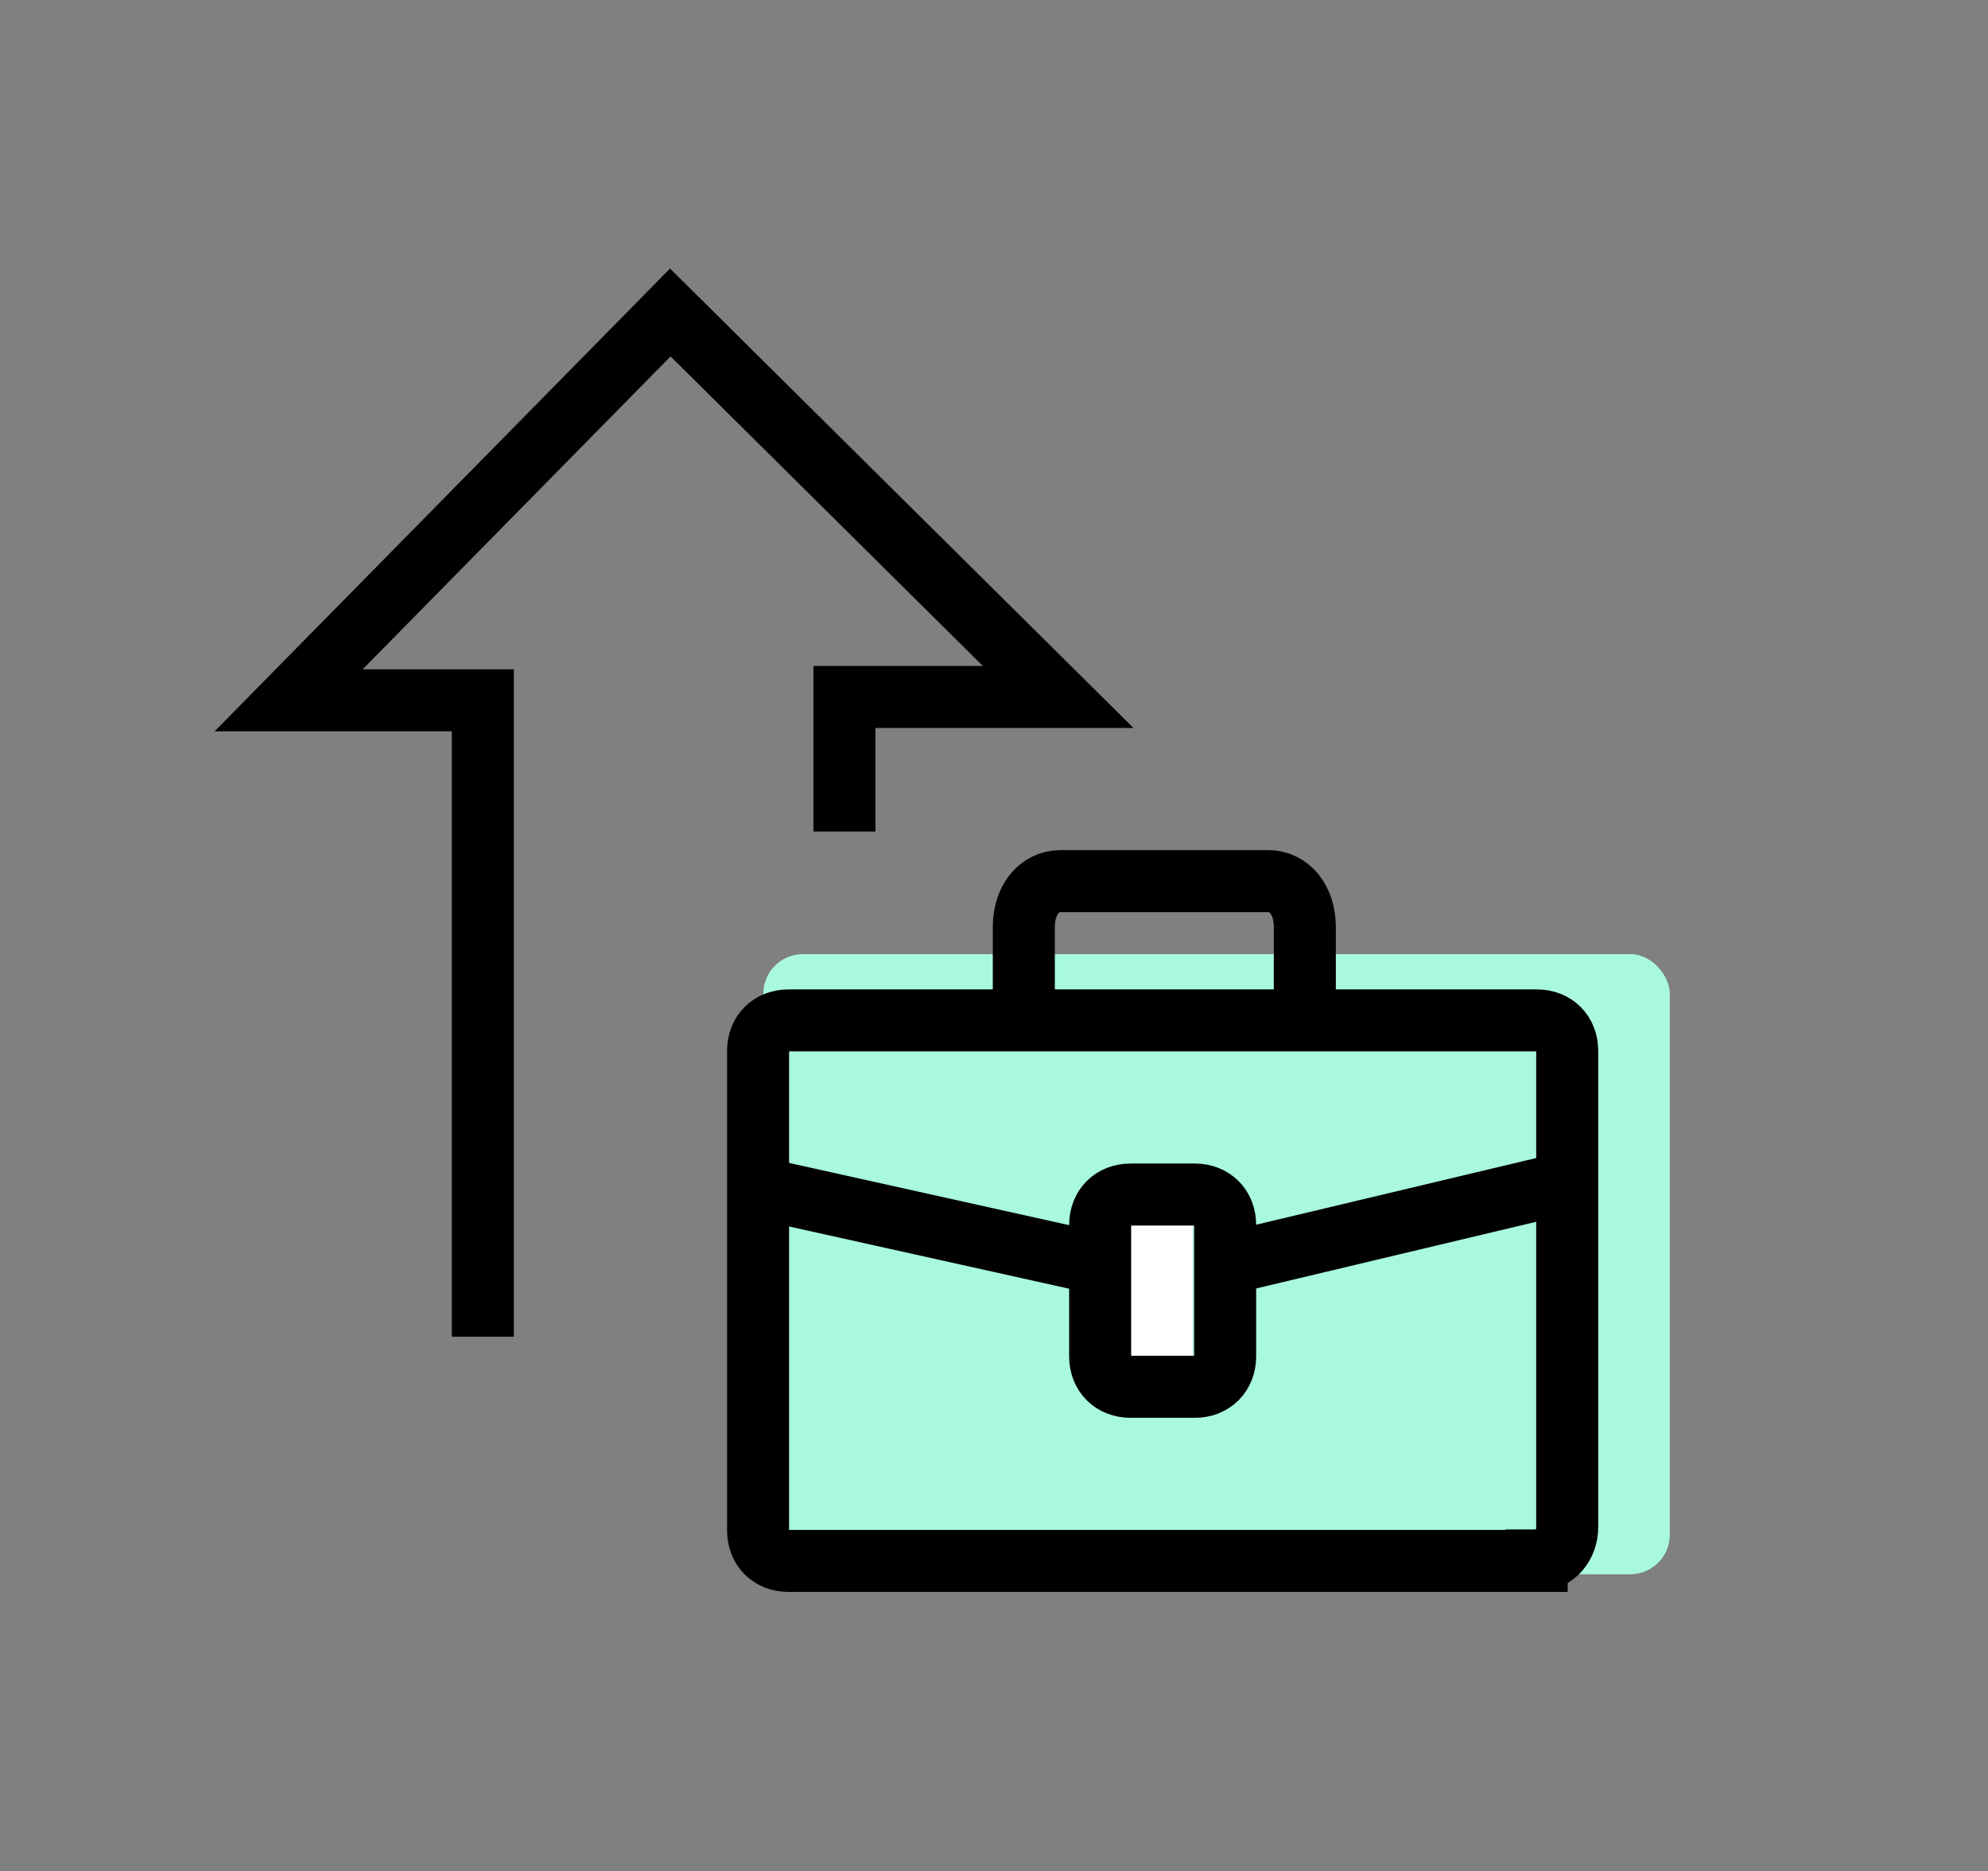
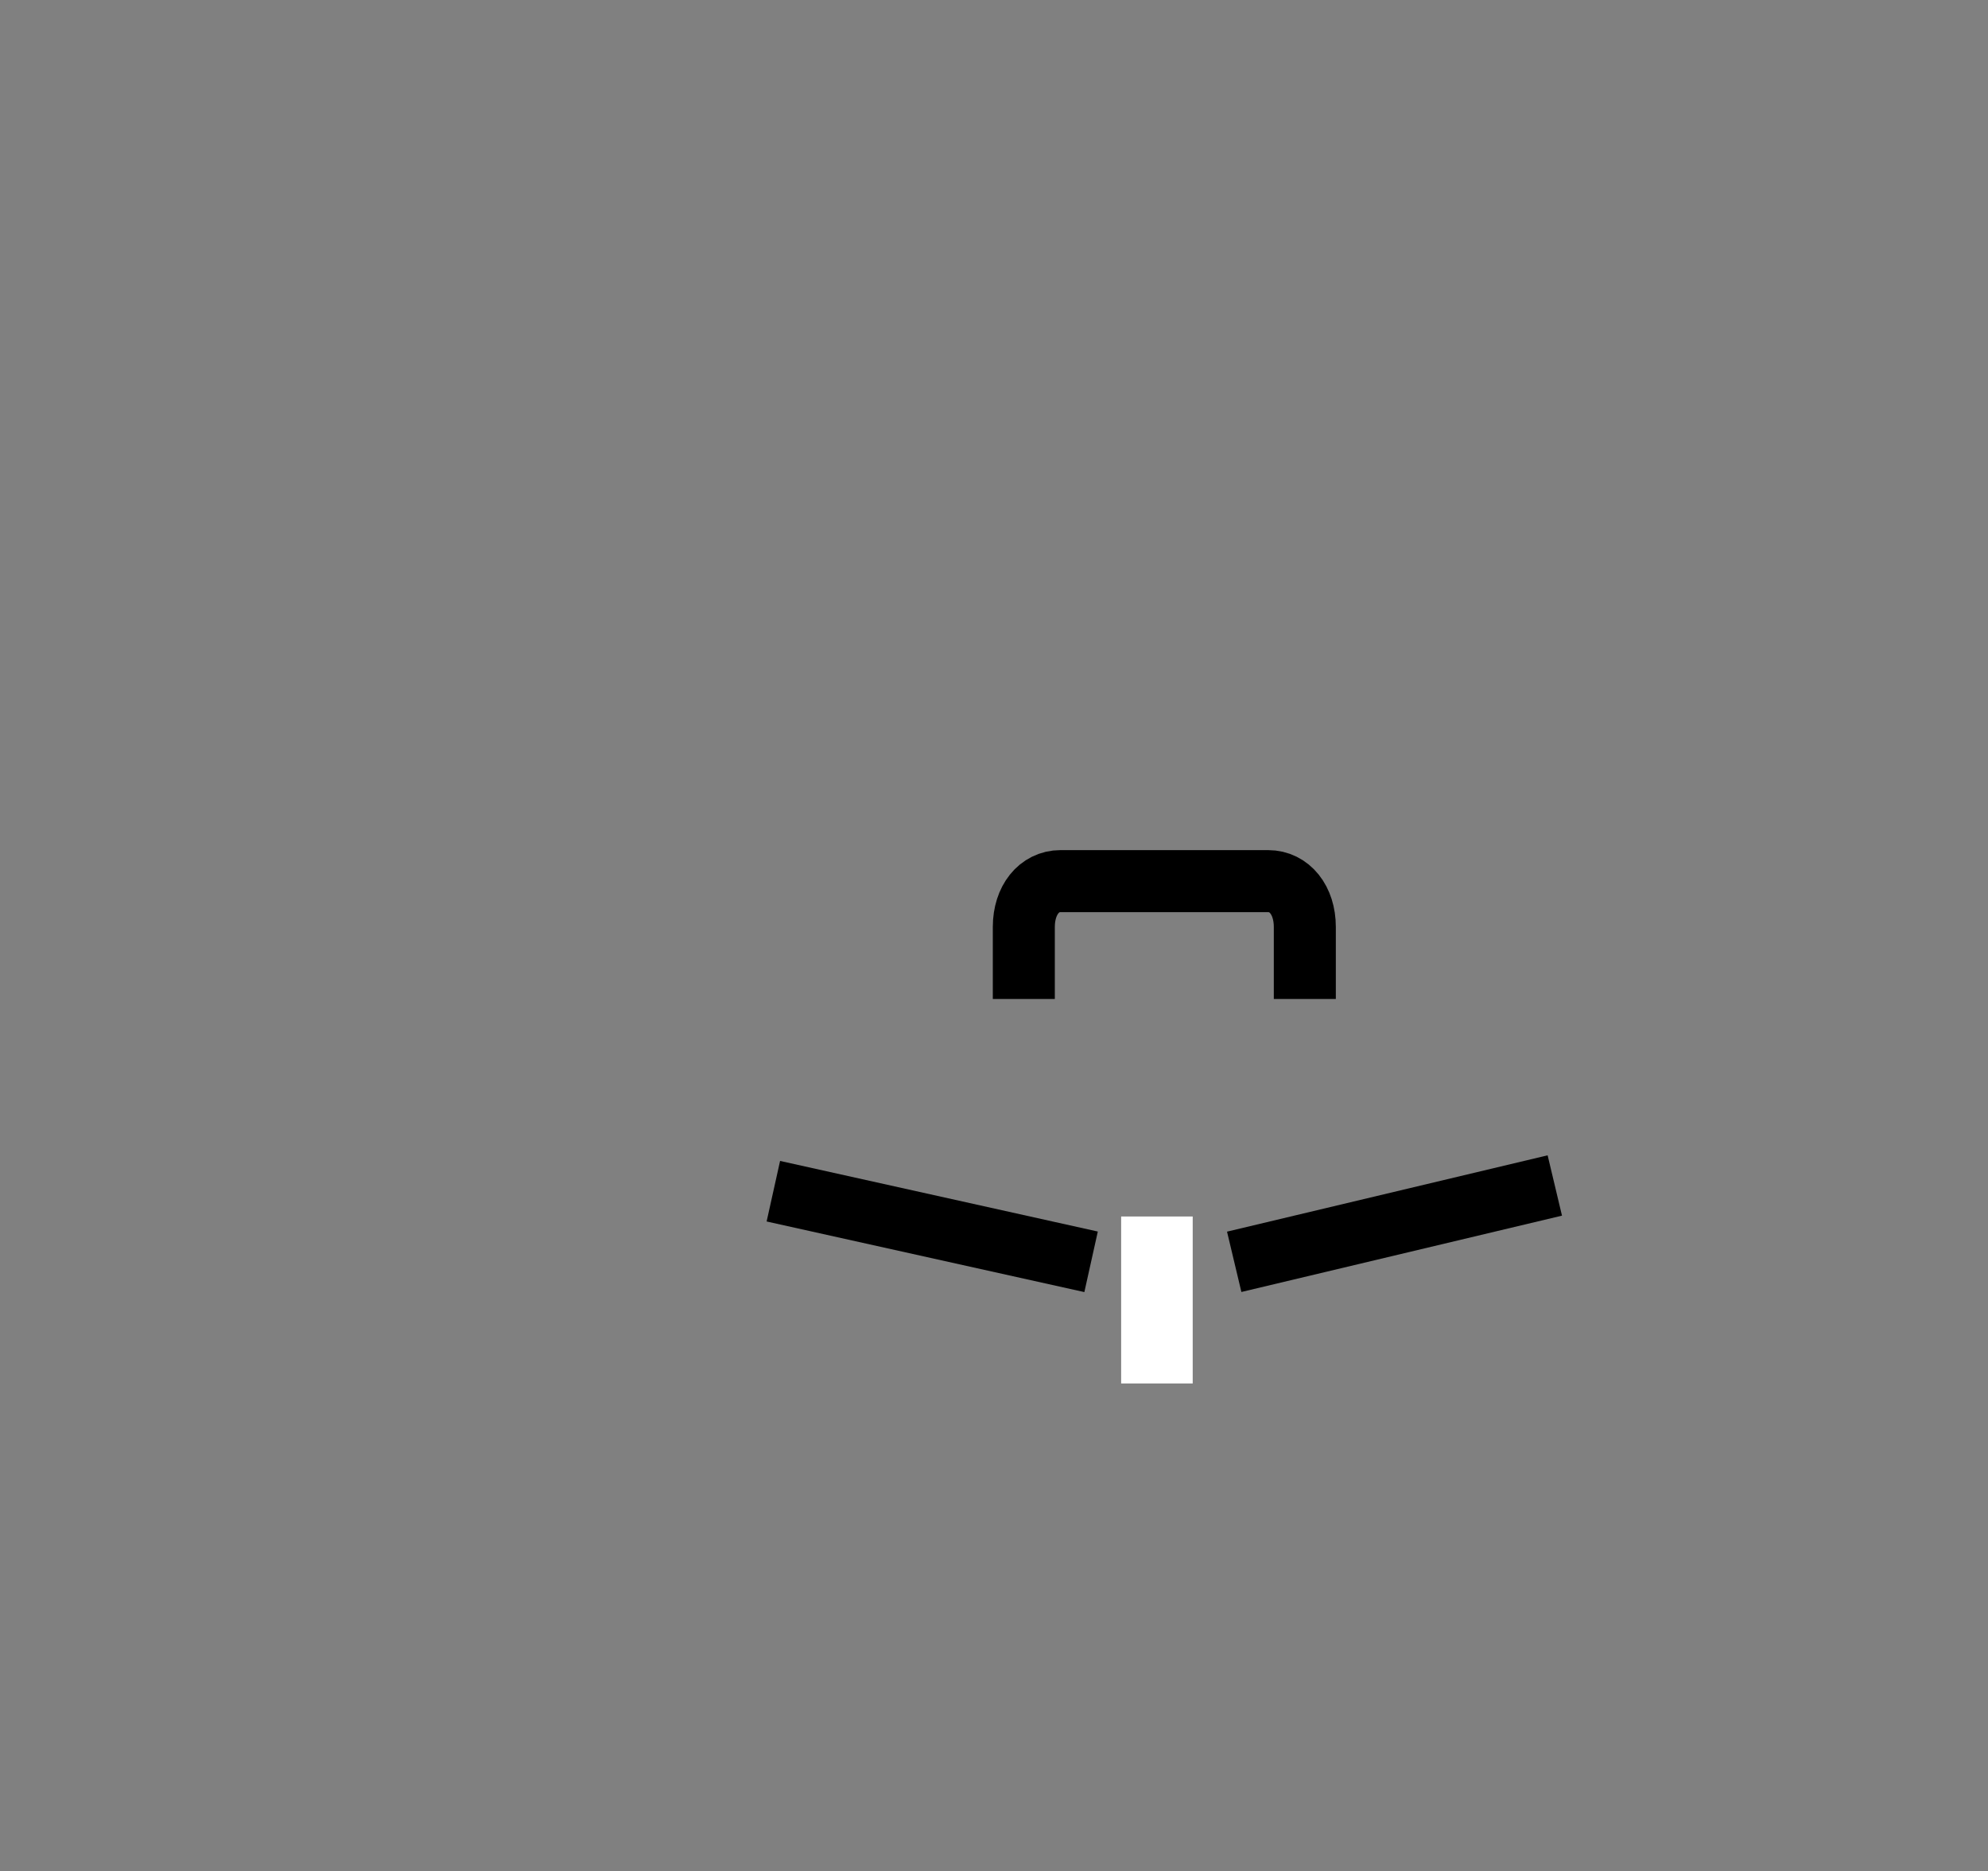
<svg xmlns="http://www.w3.org/2000/svg" id="Ebene_1" data-name="Ebene 1" viewBox="0 0 41.67 39.22">
  <rect x="0" y="0" width="41.67" height="39.22" fill="#808080" stroke="none" />
  <defs>
    <style> .cls-1 { fill: #a9f9dc; } .cls-2 { fill: #fff; } .cls-3 { fill: none; stroke: #000; stroke-miterlimit: 10; stroke-width: 1.3px; } </style>
  </defs>
-   <rect class="cls-1" x="16" y="20" width="19" height="13" rx=".83" ry=".83" />
  <rect class="cls-2" x="23.5" y="25.5" width="1.5" height="3.5" />
  <g id="Ebene_1-2" data-name="Ebene 1-2">
-     <polyline class="cls-3" points="10.12 28.02 10.12 14.68 6.05 14.68 14.05 6.55 22.18 14.61 17.7 14.61 17.7 17.43" />
-     <path class="cls-3" d="M32.21,32.72h-15.68c-.38,0-.64-.26-.64-.64v-10.05c0-.38.26-.64.64-.64h15.68c.38,0,.64.26.64.64v9.98c0,.38-.26.7-.64.7h0Z" />
    <line class="cls-3" x1="22.87" y1="26.45" x2="16.21" y2="24.97" />
    <line class="cls-3" x1="32.59" y1="24.85" x2="25.87" y2="26.45" />
    <path class="cls-3" d="M21.46,20.94v-1.51c0-.56.32-.96.77-.96h4.35c.45,0,.77.4.77.96v1.51" />
-     <path class="cls-3" d="M25.04,29.07h-1.34c-.38,0-.64-.26-.64-.64v-2.75c0-.38.26-.64.64-.64h1.34c.38,0,.64.26.64.64v2.75c0,.38-.26.64-.64.64Z" />
  </g>
</svg>